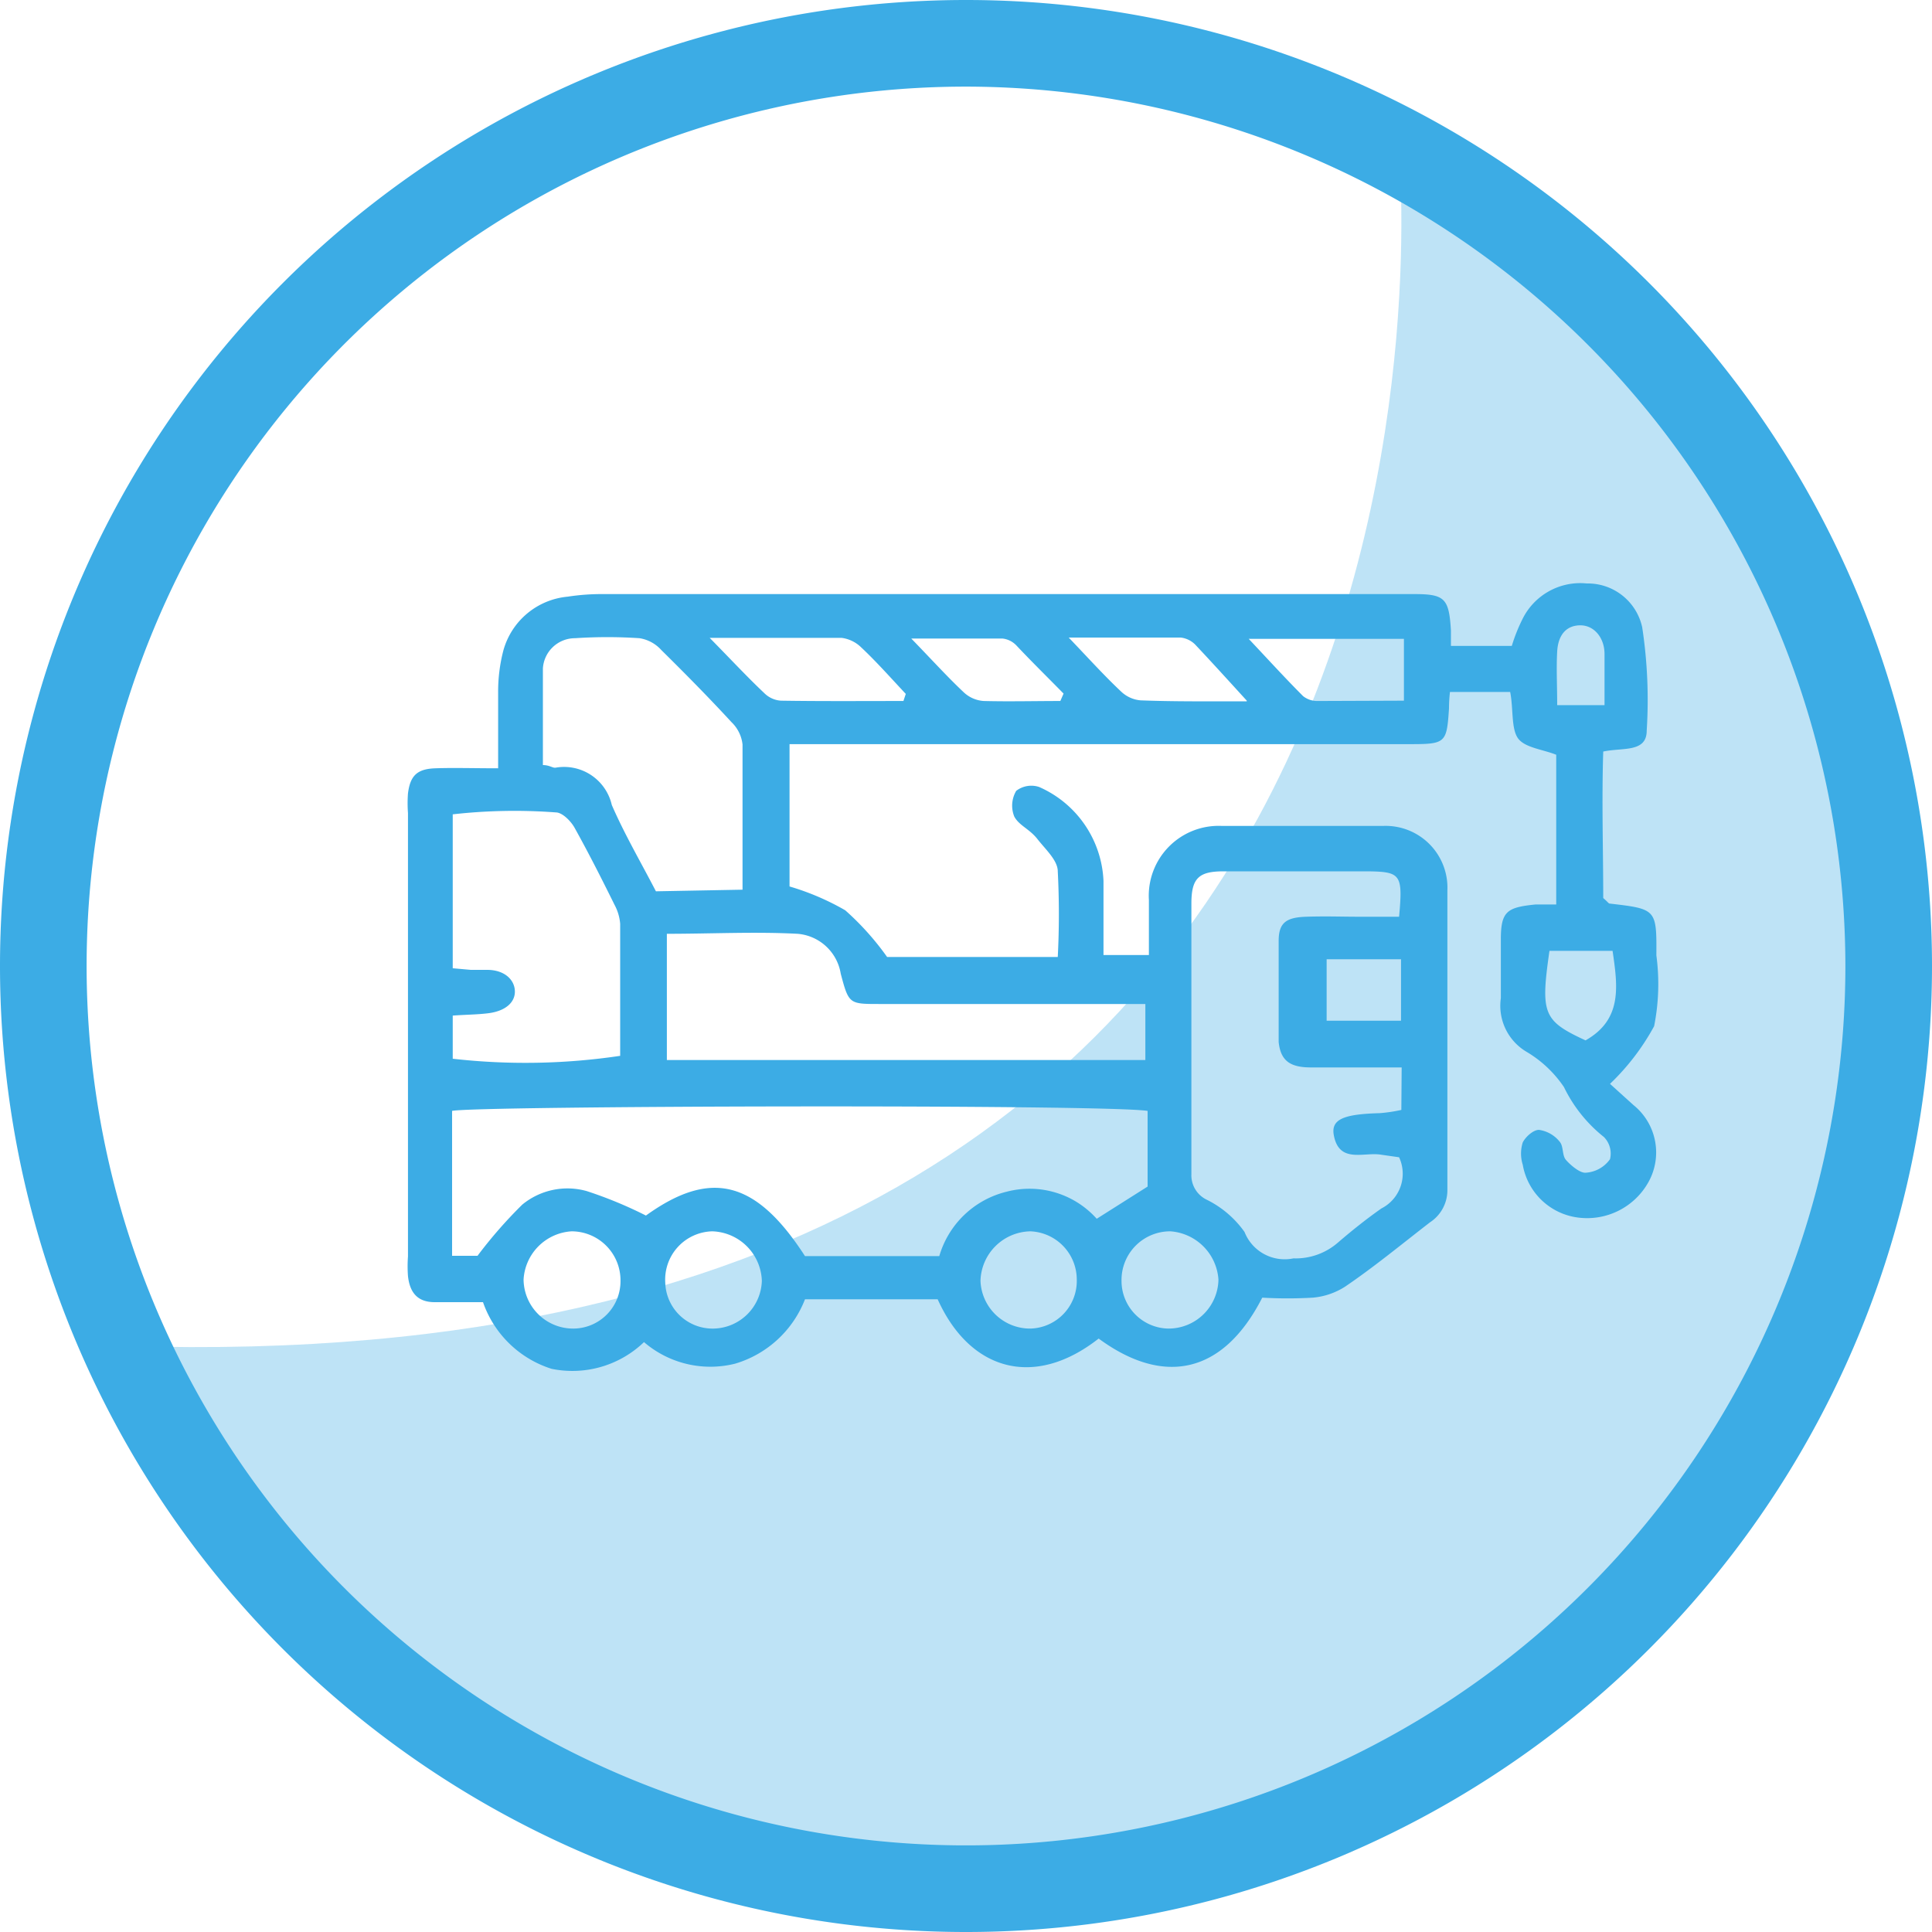
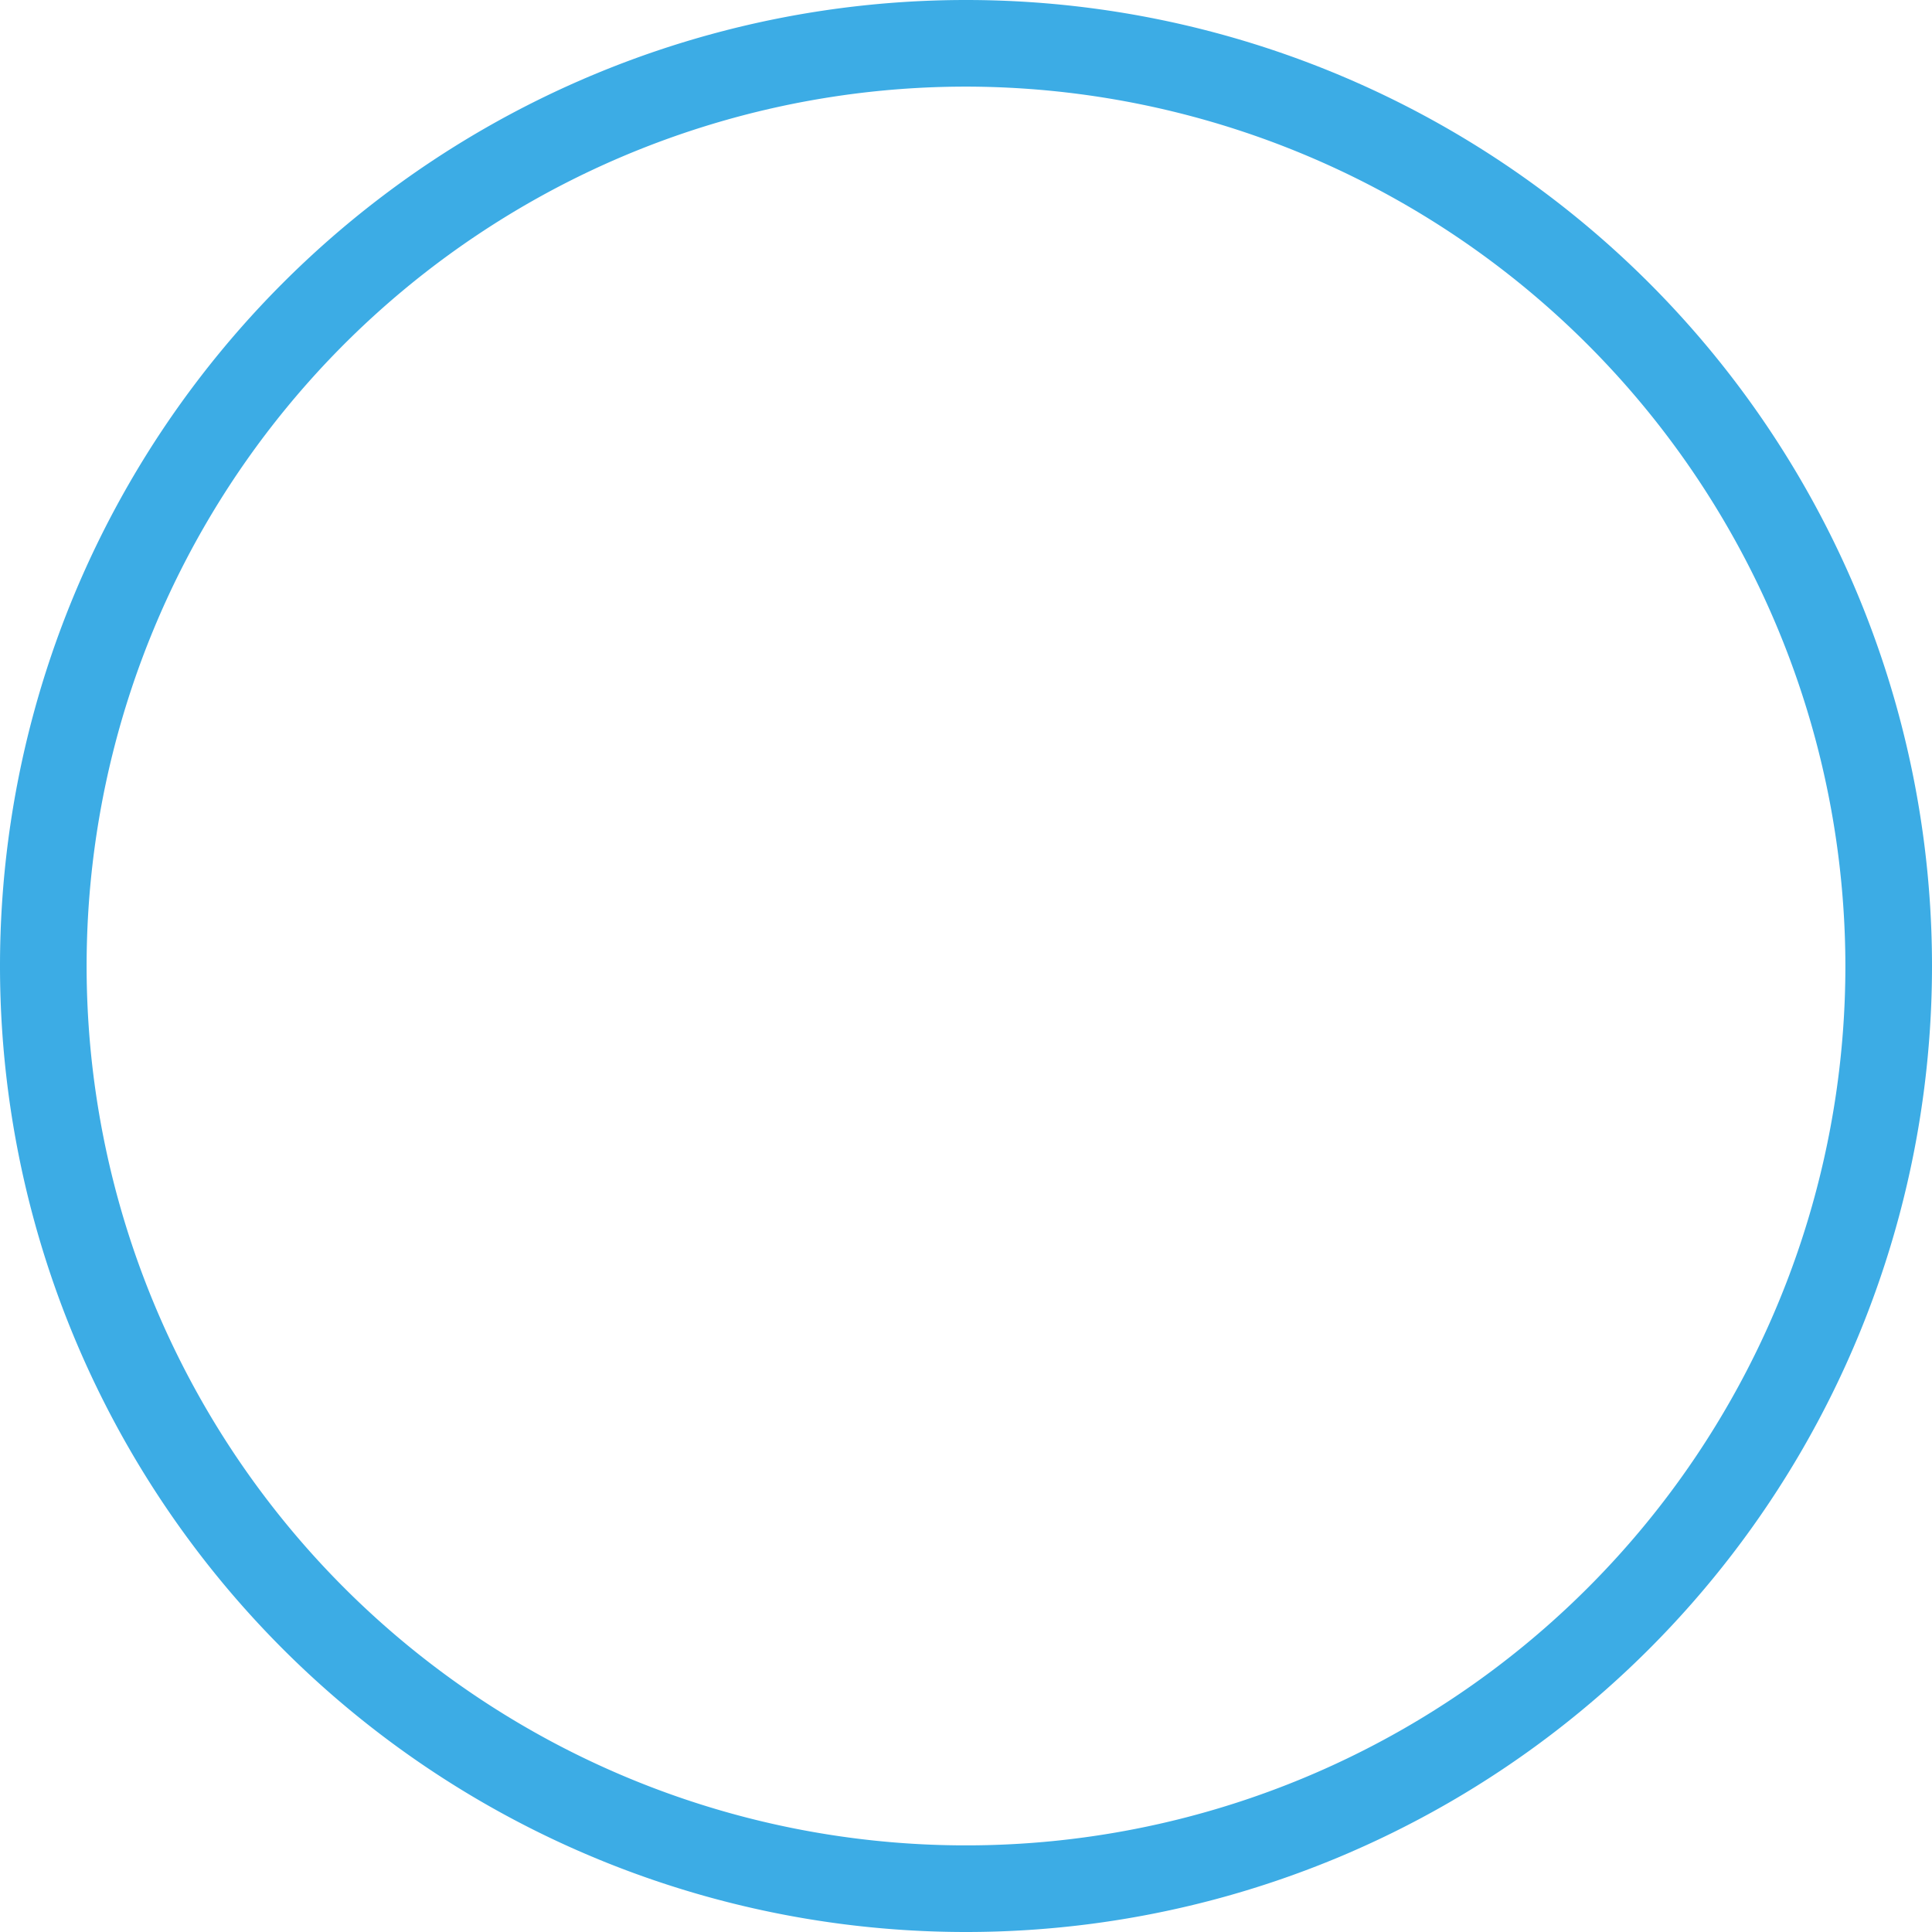
<svg xmlns="http://www.w3.org/2000/svg" id="Capa_1" data-name="Capa 1" width="21.17mm" height="21.17mm" viewBox="0 0 60 60">
  <defs>
    <style>.cls-1,.cls-2{fill:#3cace5;}.cls-1{opacity:0.33;}</style>
  </defs>
  <title>parqueadero</title>
-   <path class="cls-1" d="M43.43,4.47S47.34,43.17,3.9,41.8c0,0,8.46,26.55,42.6,13C46.5,54.81,74.74,27.74,43.43,4.47Z" />
  <path class="cls-2" d="M30,60A30,30,0,0,1,0,30,30,30,0,0,1,30,0,30,30,0,0,1,60,30,30,30,0,0,1,30,60ZM30,2.69A27.31,27.31,0,1,0,57.31,30,27.34,27.34,0,0,0,30,2.69Z" />
-   <path class="cls-2" d="M27.55,29.72h5.3a26,26,0,0,0,0-2.66c0-.34-.38-.68-.63-1s-.57-.42-.72-.7a.9.9,0,0,1,.06-.8.77.77,0,0,1,.71-.12,3.34,3.34,0,0,1,2,2.92c0,.74,0,1.48,0,2.3h1.41c0-.58,0-1.15,0-1.71a2.17,2.17,0,0,1,2.27-2.3c1.66,0,3.31,0,5,0a1.92,1.92,0,0,1,2,2c0,3.11,0,6.21,0,9.31a1.19,1.19,0,0,1-.54,1c-.88.68-1.74,1.39-2.64,2a2.21,2.21,0,0,1-1,.34,13.82,13.82,0,0,1-1.57,0c-1.24,2.43-3.11,2.72-5.08,1.27-2,1.57-4,1-5-1.22H25a3.35,3.35,0,0,1-2.17,2A3.16,3.16,0,0,1,20,41.68a3.21,3.21,0,0,1-2.87.83A3.31,3.31,0,0,1,15,40.44c-.49,0-1,0-1.5,0s-.77-.26-.83-.81a4.14,4.14,0,0,1,0-.61V25.25a4.12,4.12,0,0,1,0-.61c.07-.55.28-.76.85-.78s1.21,0,1.95,0c0-.84,0-1.6,0-2.36a5.07,5.07,0,0,1,.16-1.29,2.29,2.29,0,0,1,2-1.68,6.91,6.91,0,0,1,1.11-.08q12.39,0,24.79,0c.14,0,.27,0,.41,0,.94,0,1.06.15,1.12,1.13,0,.14,0,.27,0,.48h1.89a5.31,5.31,0,0,1,.33-.83,2,2,0,0,1,2-1.11A1.73,1.73,0,0,1,51,19.48a15,15,0,0,1,.14,3.21c0,.69-.75.52-1.35.65-.05,1.54,0,3.09,0,4.55.14.12.16.16.19.17,1.46.17,1.47.17,1.46,1.61a6.69,6.69,0,0,1-.07,2.2A7.29,7.29,0,0,1,50,33.66l.73.66a1.89,1.89,0,0,1,.47,2.38,2.18,2.18,0,0,1-2.21,1.11,2,2,0,0,1-1.7-1.64,1.15,1.15,0,0,1,0-.69c.09-.18.34-.4.51-.39a1,1,0,0,1,.64.37c.12.14.07.42.19.56s.42.41.61.4A1,1,0,0,0,50,36a.73.73,0,0,0-.19-.69,4.46,4.46,0,0,1-1.24-1.55,3.64,3.64,0,0,0-1.17-1.1A1.66,1.66,0,0,1,46.61,31c0-.6,0-1.21,0-1.82,0-.88.19-1,1.07-1.09l.65,0V23.44c-.42-.17-1-.22-1.2-.53S47,22,46.9,21.49l-.87,0h-1A4.64,4.64,0,0,0,45,22c-.07,1.07-.1,1.11-1.2,1.11-5.36,0-10.73,0-16.09,0H24.52v4.42a7.91,7.91,0,0,1,1.73.74A8.56,8.56,0,0,1,27.55,29.72ZM14.83,39a14.23,14.23,0,0,1,1.39-1.59,2.21,2.21,0,0,1,2-.42,13,13,0,0,1,1.84.76c2-1.44,3.41-1.11,4.94,1.26h4.17a2.89,2.89,0,0,1,2.09-2,2.8,2.8,0,0,1,2.8.84l1.58-1V34.5c-1.34-.21-20.88-.16-21.6,0V39Zm28.7-5.85c-1,0-1.92,0-2.82,0-.66,0-.94-.22-1-.79,0-1,0-2.09,0-3.14,0-.57.24-.73.86-.75s1.08,0,1.62,0l1.26,0c.12-1.32.06-1.4-1-1.41-1.48,0-3,0-4.45,0-.77,0-1,.21-1,1,0,2.8,0,5.6,0,8.4a.84.84,0,0,0,.48.8,3.15,3.15,0,0,1,1.17,1,1.34,1.34,0,0,0,1.52.82,2,2,0,0,0,1.38-.49c.43-.37.88-.73,1.35-1.06a1.21,1.21,0,0,0,.55-1.59l-.56-.08c-.54-.09-1.31.29-1.47-.62-.08-.48.31-.64,1.43-.67a4.92,4.92,0,0,0,.67-.1Zm-22.82-.23H35.57V31.18l-.67,0H27.31c-.94,0-.95,0-1.2-.94A1.48,1.48,0,0,0,24.77,29c-1.33-.07-2.67,0-4.06,0Zm-6.65-1.39v1.35a20,20,0,0,0,5.2-.09c0-1.35,0-2.73,0-4.1a1.49,1.49,0,0,0-.17-.58c-.4-.81-.81-1.62-1.25-2.41-.12-.21-.38-.47-.58-.47a17.14,17.14,0,0,0-3.2.06v4.78l.56.05h.51c.53,0,.85.3.86.66s-.31.63-.85.69C14.81,31.51,14.47,31.51,14.06,31.54Zm9-3.9c0-1.56,0-3,0-4.51a1.13,1.13,0,0,0-.34-.69c-.71-.77-1.44-1.51-2.18-2.24a1.15,1.15,0,0,0-.68-.37,15.13,15.13,0,0,0-2,0,1,1,0,0,0-1,.94c0,1,0,2,0,3,.21,0,.31.1.4.08A1.52,1.52,0,0,1,19,25c.4.92.91,1.79,1.37,2.68Zm5-5.87.07-.21c-.46-.49-.91-1-1.39-1.45a1.06,1.06,0,0,0-.6-.29c-1.3,0-2.59,0-4.1,0,.66.67,1.16,1.21,1.69,1.71a.81.81,0,0,0,.52.24C25.52,21.78,26.79,21.77,28.06,21.77Zm15.54,0V19.84H38.78c.64.68,1.15,1.24,1.69,1.78a.71.71,0,0,0,.46.15Zm-4.88,0c-.62-.68-1.11-1.22-1.61-1.75a.76.76,0,0,0-.44-.21H33.19c.64.67,1.11,1.19,1.62,1.67a1,1,0,0,0,.61.28C36.45,21.79,37.48,21.78,38.72,21.78ZM17.82,41.26a1.47,1.47,0,0,0,1.45-1.49,1.52,1.52,0,0,0-1.52-1.53,1.59,1.59,0,0,0-1.49,1.5A1.54,1.54,0,0,0,17.82,41.26Zm15.62-1.53A1.5,1.5,0,0,0,32,38.24a1.58,1.58,0,0,0-1.55,1.54A1.54,1.54,0,0,0,32,41.26,1.48,1.48,0,0,0,33.44,39.73ZM22.17,41.26a1.53,1.53,0,0,0,1.49-1.48,1.59,1.59,0,0,0-1.54-1.54,1.5,1.5,0,0,0-1.46,1.59A1.47,1.47,0,0,0,22.17,41.26Zm14.11,0a1.55,1.55,0,0,0,1.56-1.52,1.61,1.61,0,0,0-1.49-1.5,1.51,1.51,0,0,0-1.52,1.53A1.48,1.48,0,0,0,36.28,41.26ZM32.93,21.77l.1-.23c-.49-.5-1-1-1.47-1.5a.7.7,0,0,0-.43-.21c-.88,0-1.75,0-2.83,0,.65.67,1.12,1.19,1.63,1.67a1,1,0,0,0,.62.27C31.34,21.79,32.14,21.77,32.93,21.77Zm15.19,7.76c-.28,1.95-.2,2.17,1.12,2.78,1.15-.65,1-1.68.84-2.78Zm-6.92.26V31.7h2.31V29.79Zm7.16-7.89h1.47c0-.58,0-1.09,0-1.59s-.32-.89-.75-.89-.69.29-.72.81S48.36,21.3,48.36,21.9Z" />
</svg>